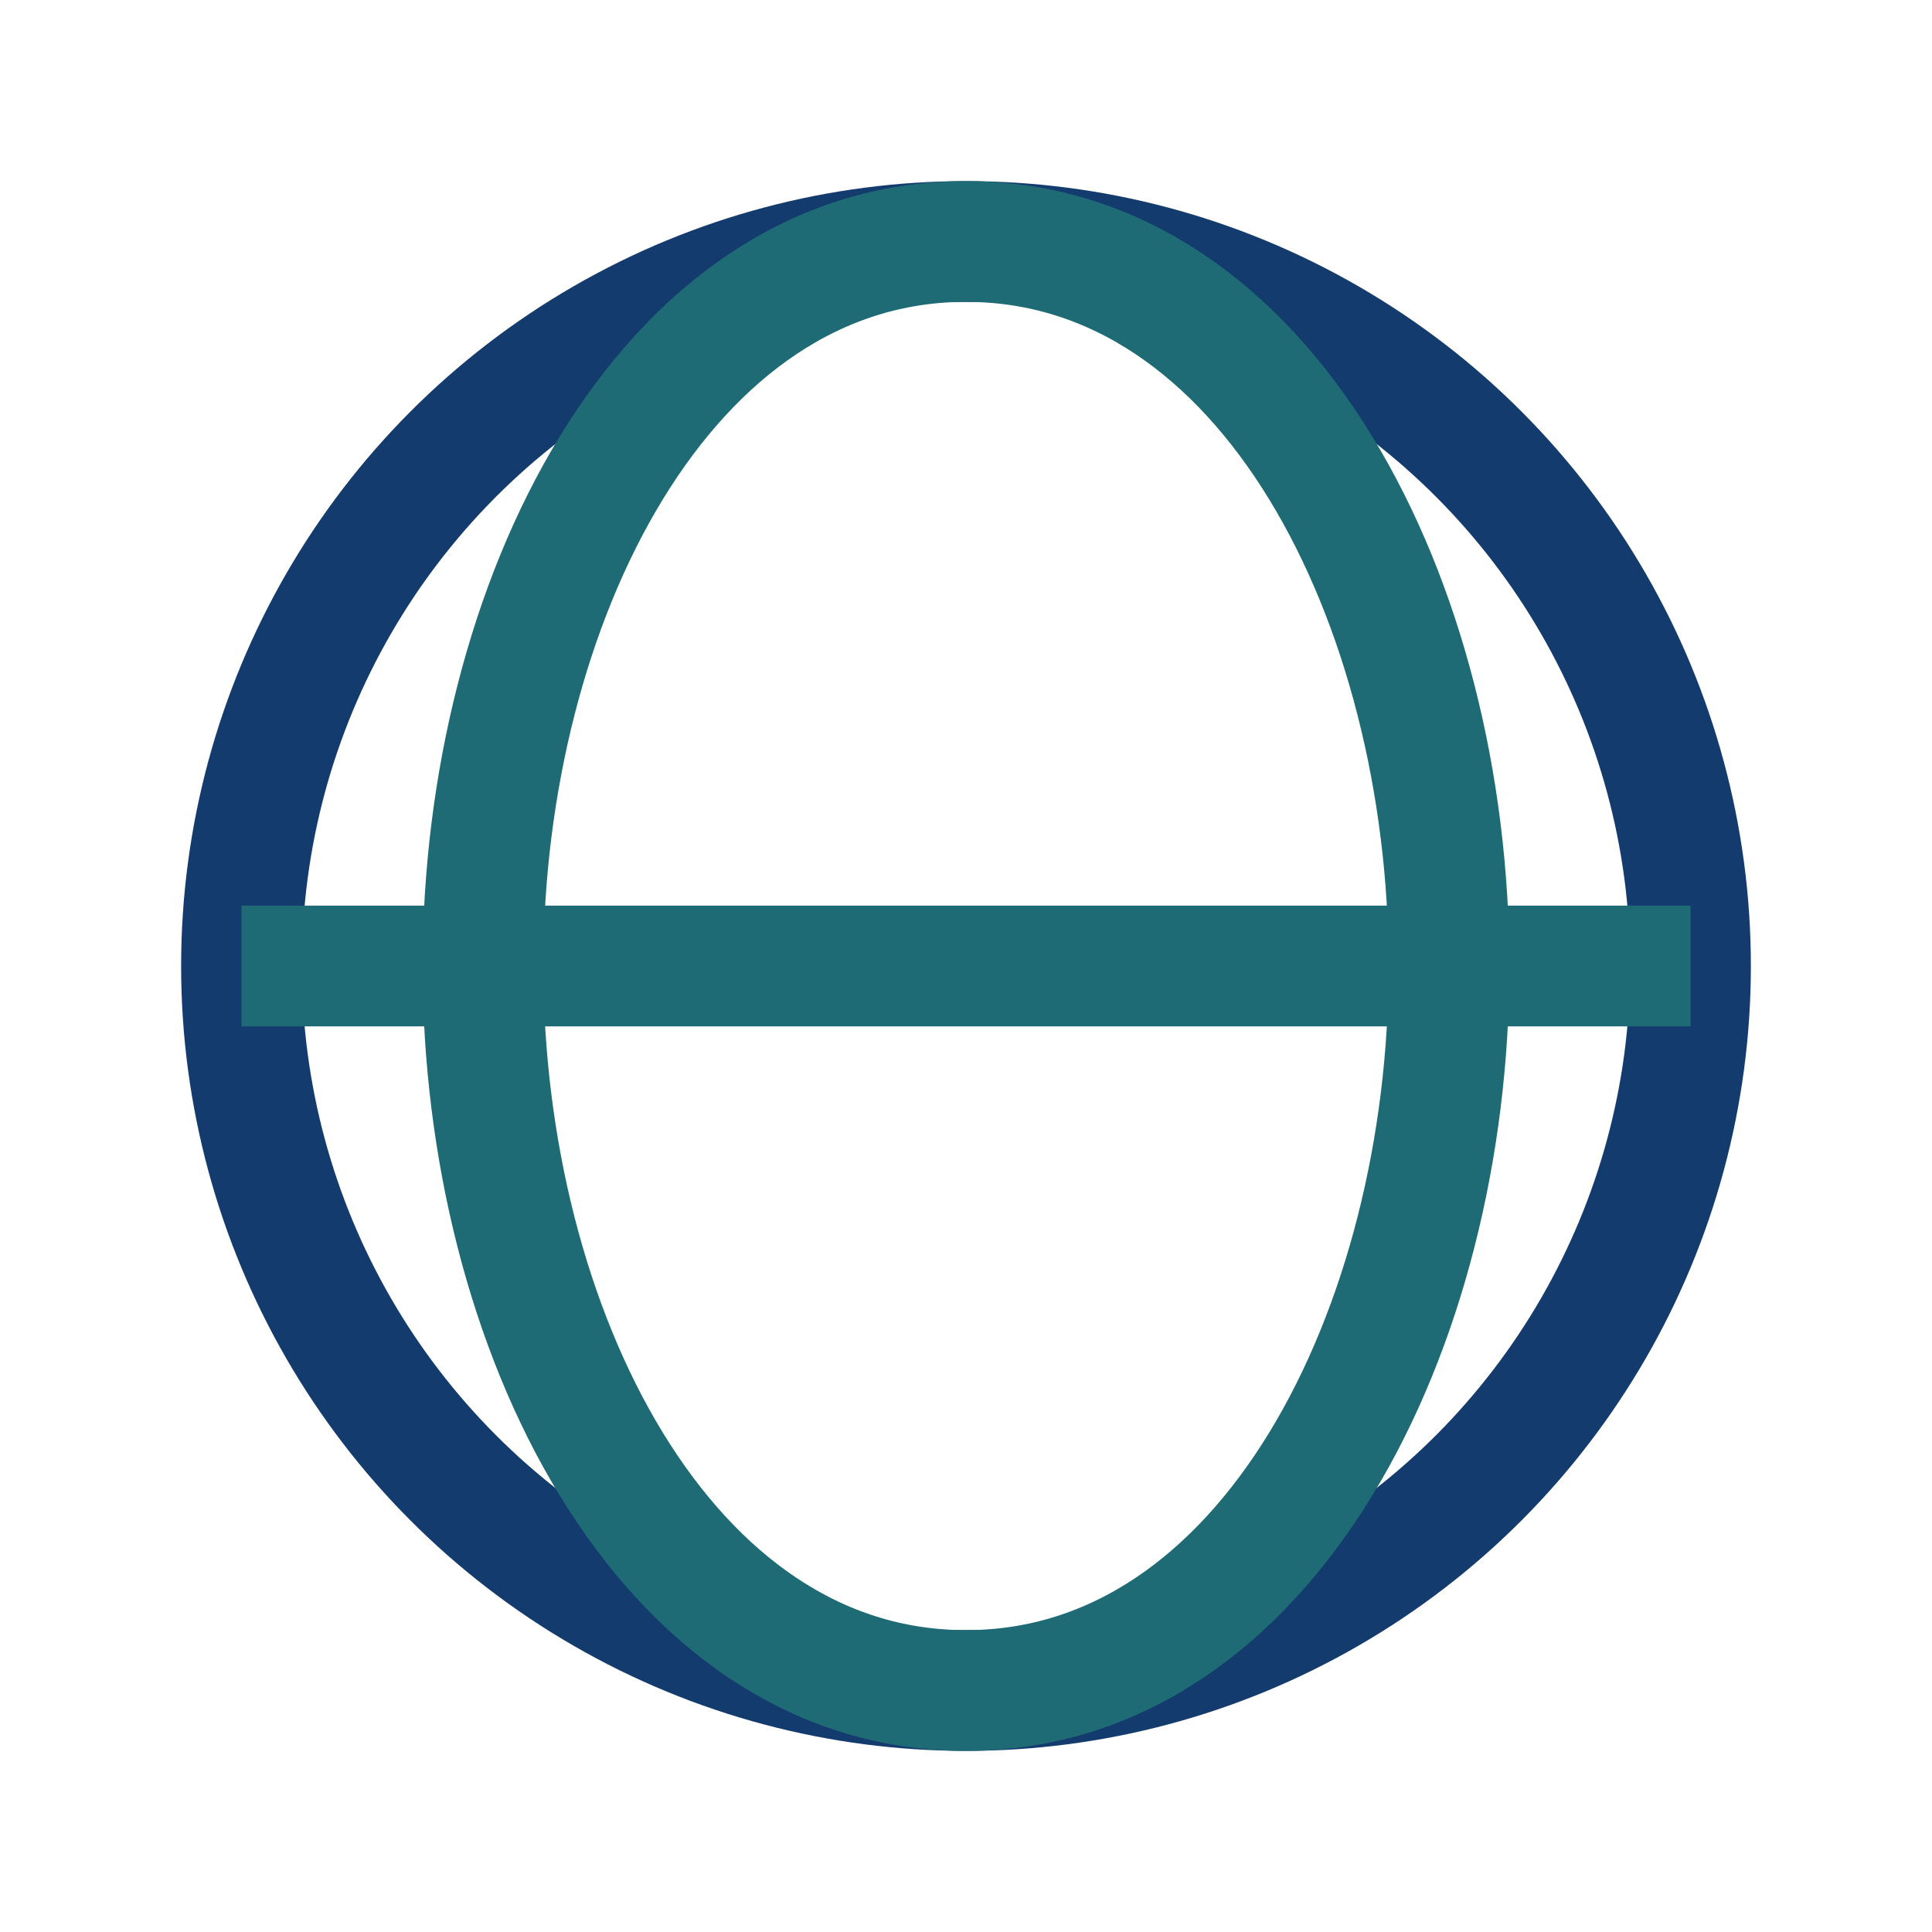
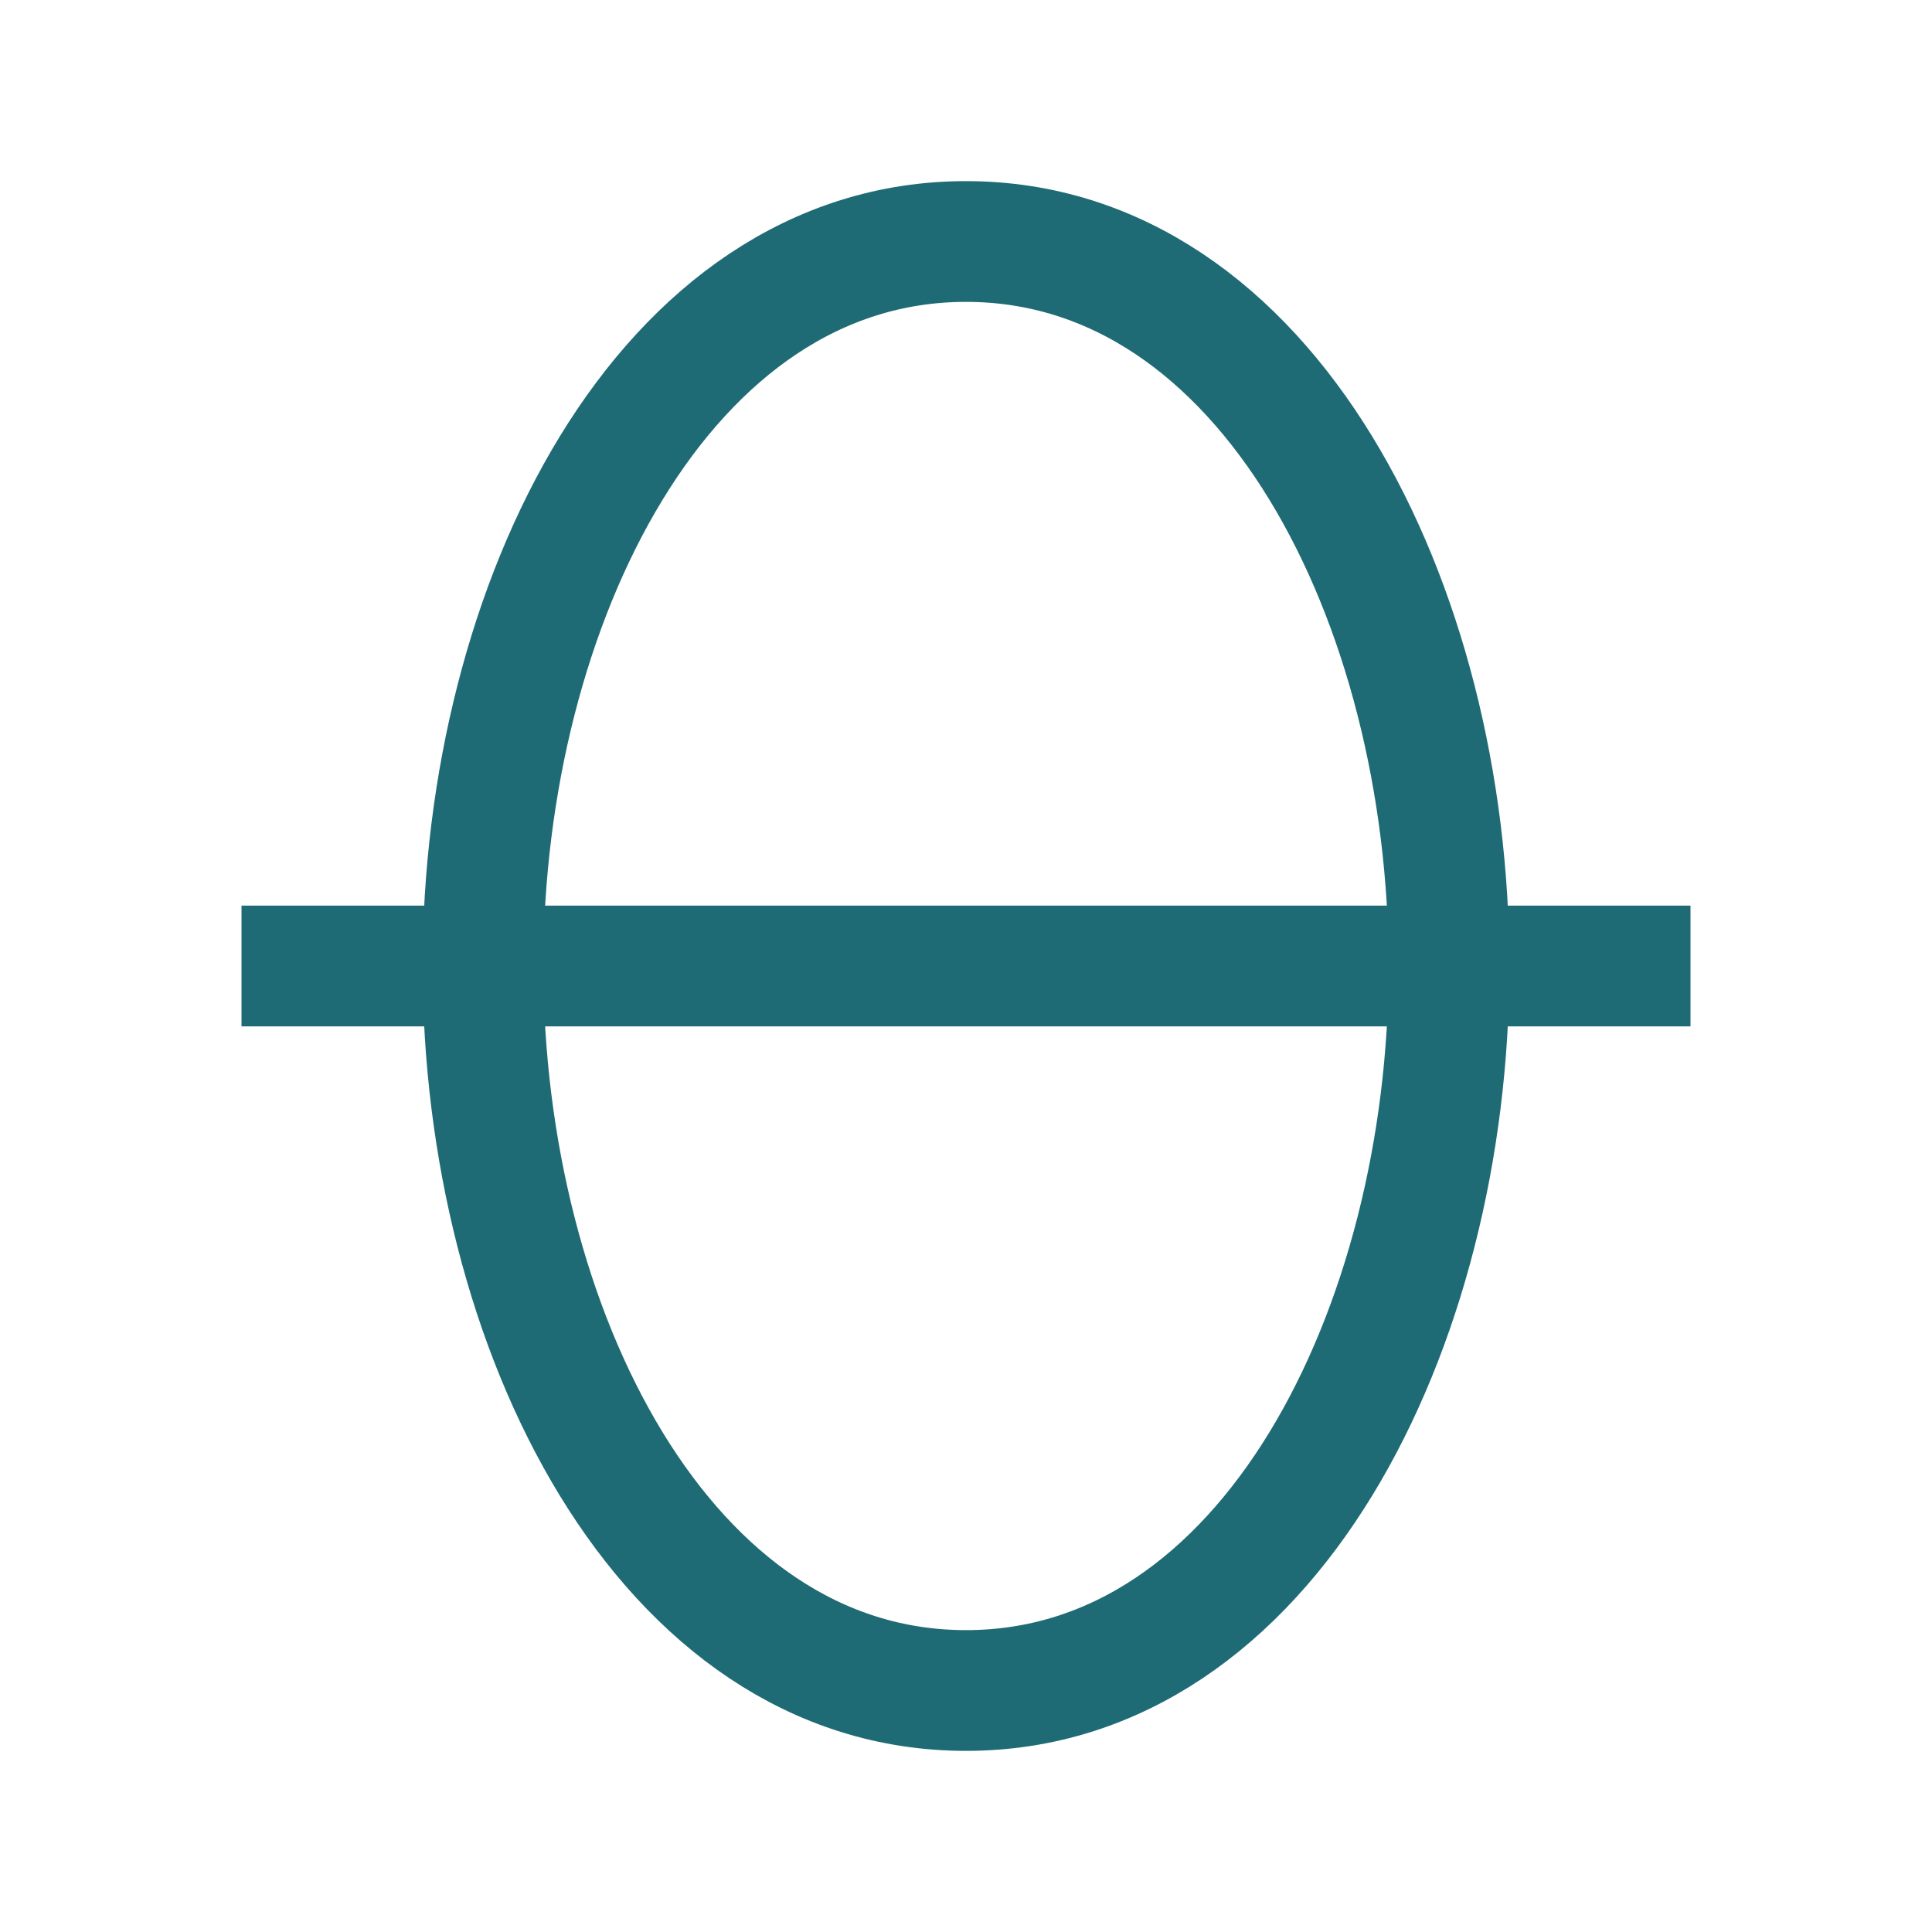
<svg xmlns="http://www.w3.org/2000/svg" width="32" height="32" viewBox="0 0 32 32">
-   <circle cx="16" cy="16" r="12" fill="none" stroke="#143B6E" stroke-width="2" />
  <path d="M4 16h24M8 16c0-6 3-12 8-12s8 6 8 12-3 12-8 12-8-6-8-12" fill="none" stroke="#1F6B75" stroke-width="2" />
</svg>